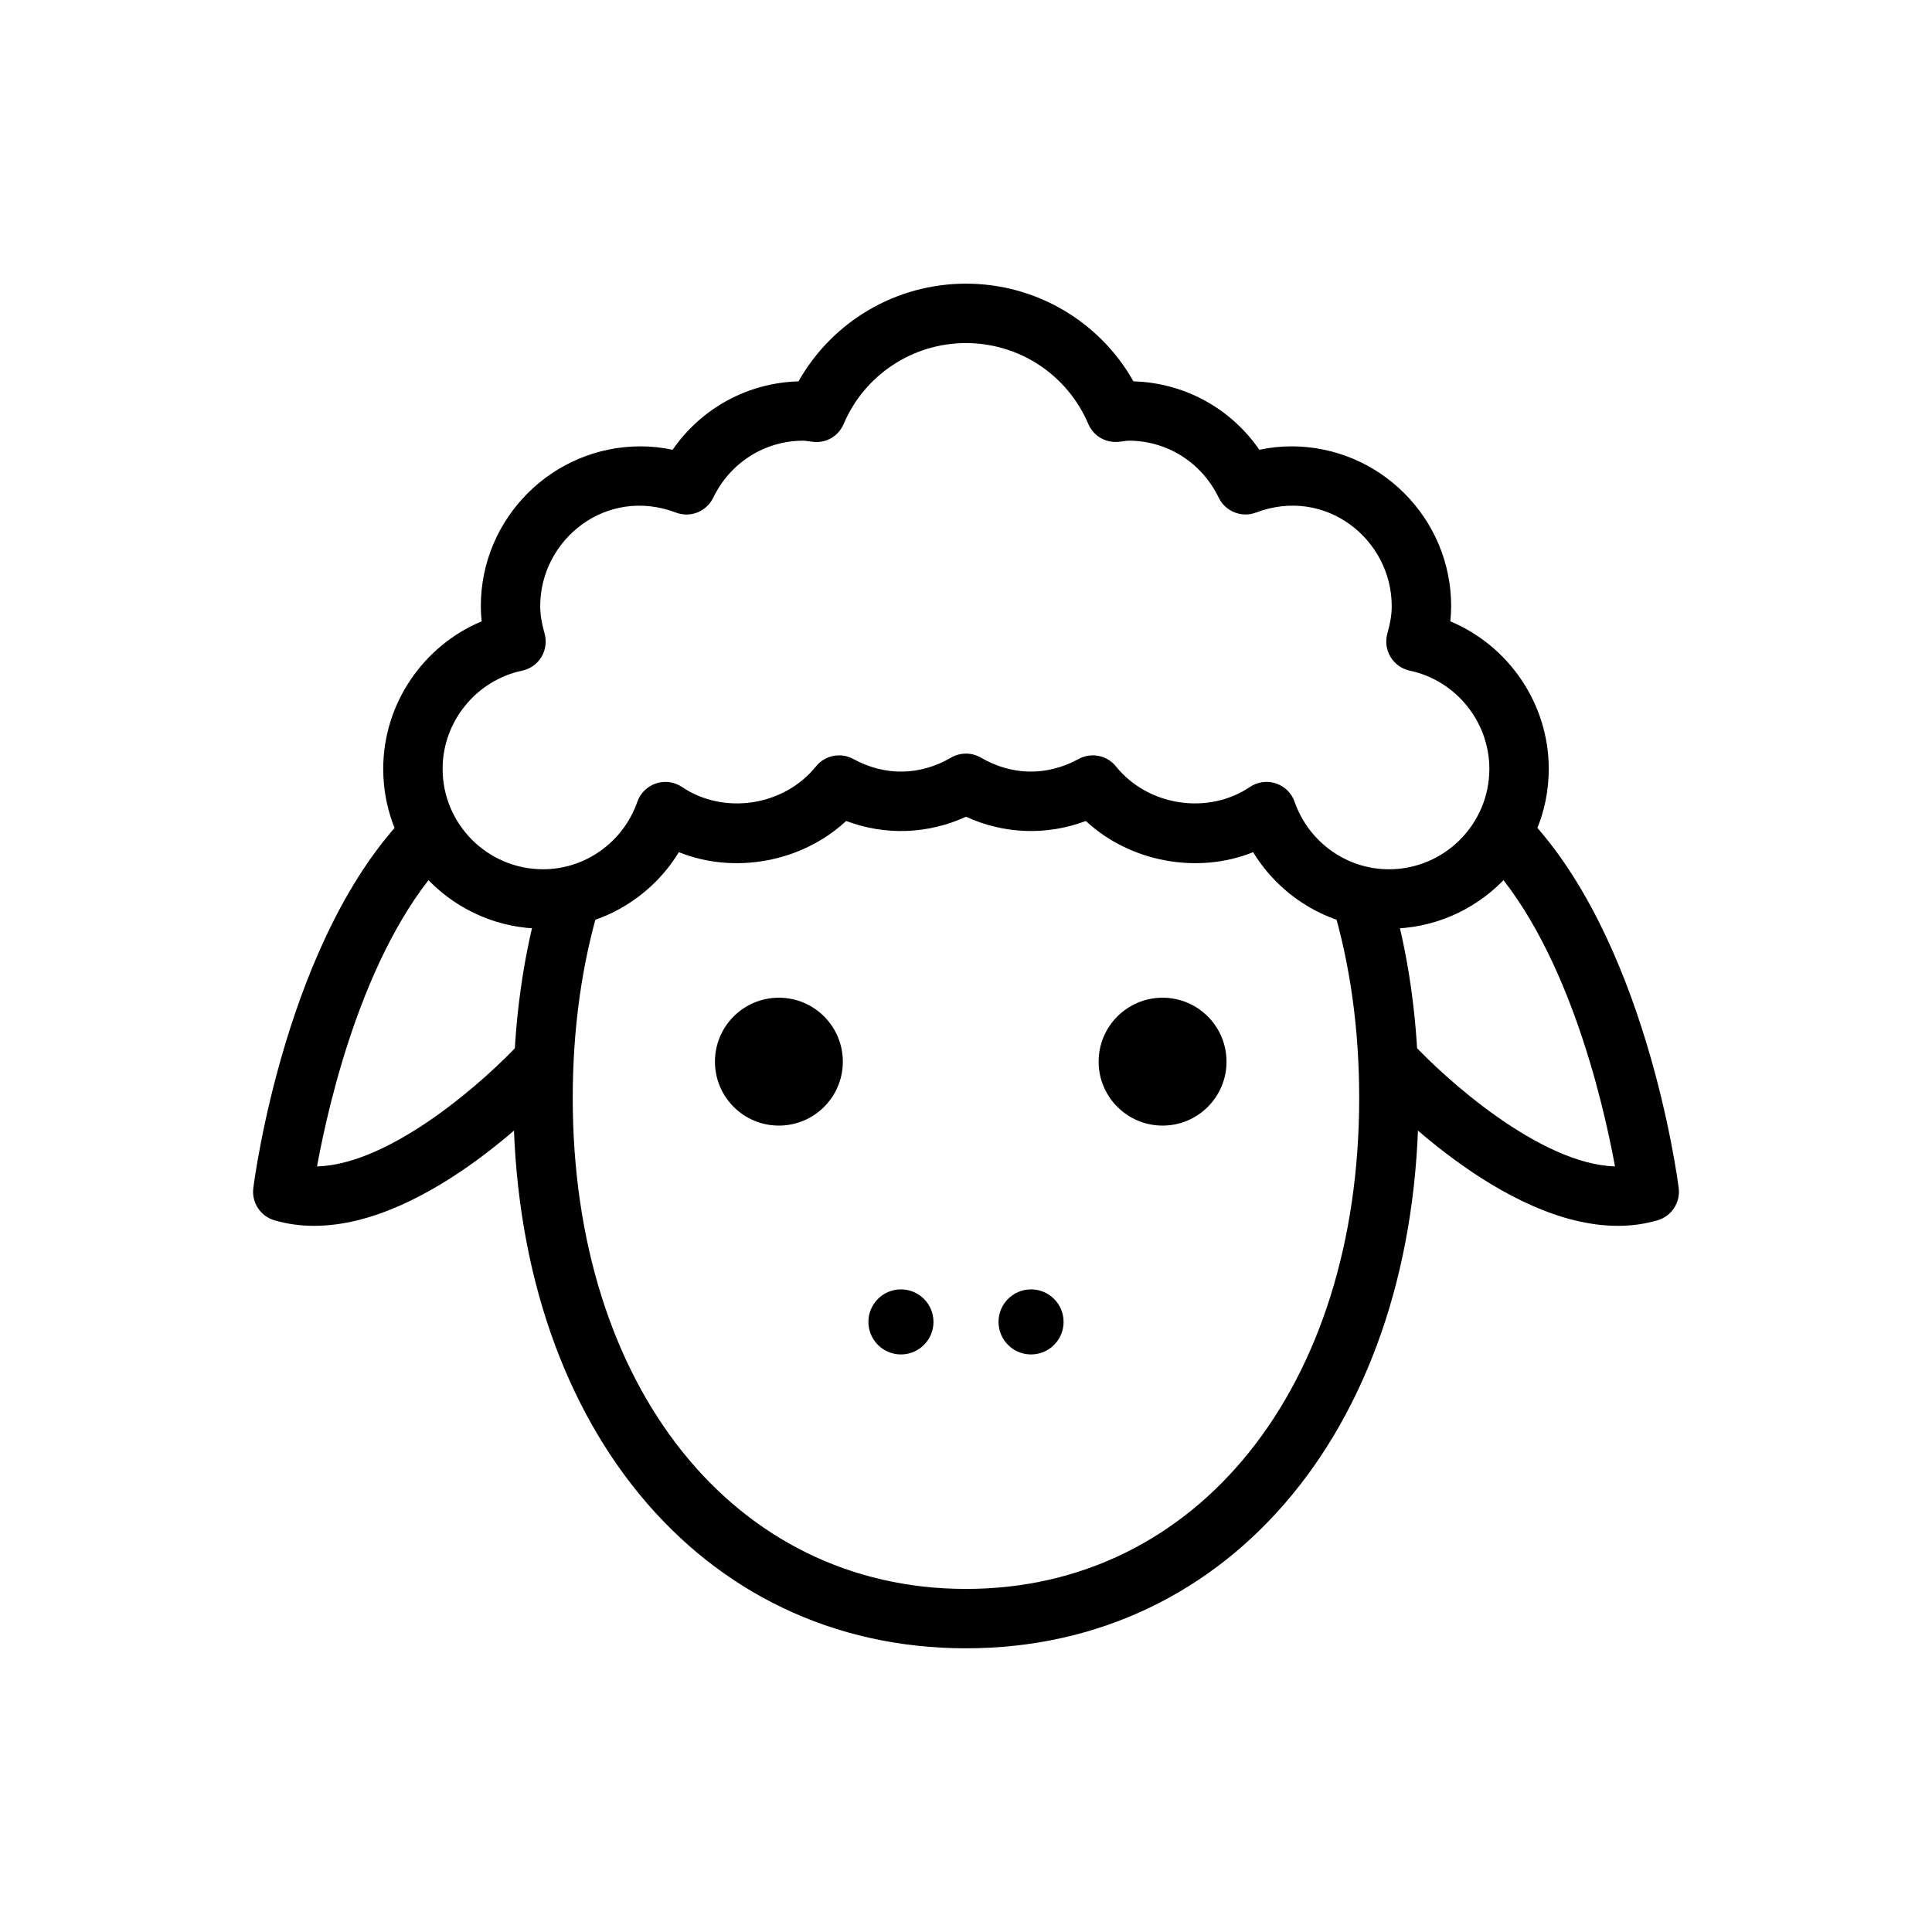
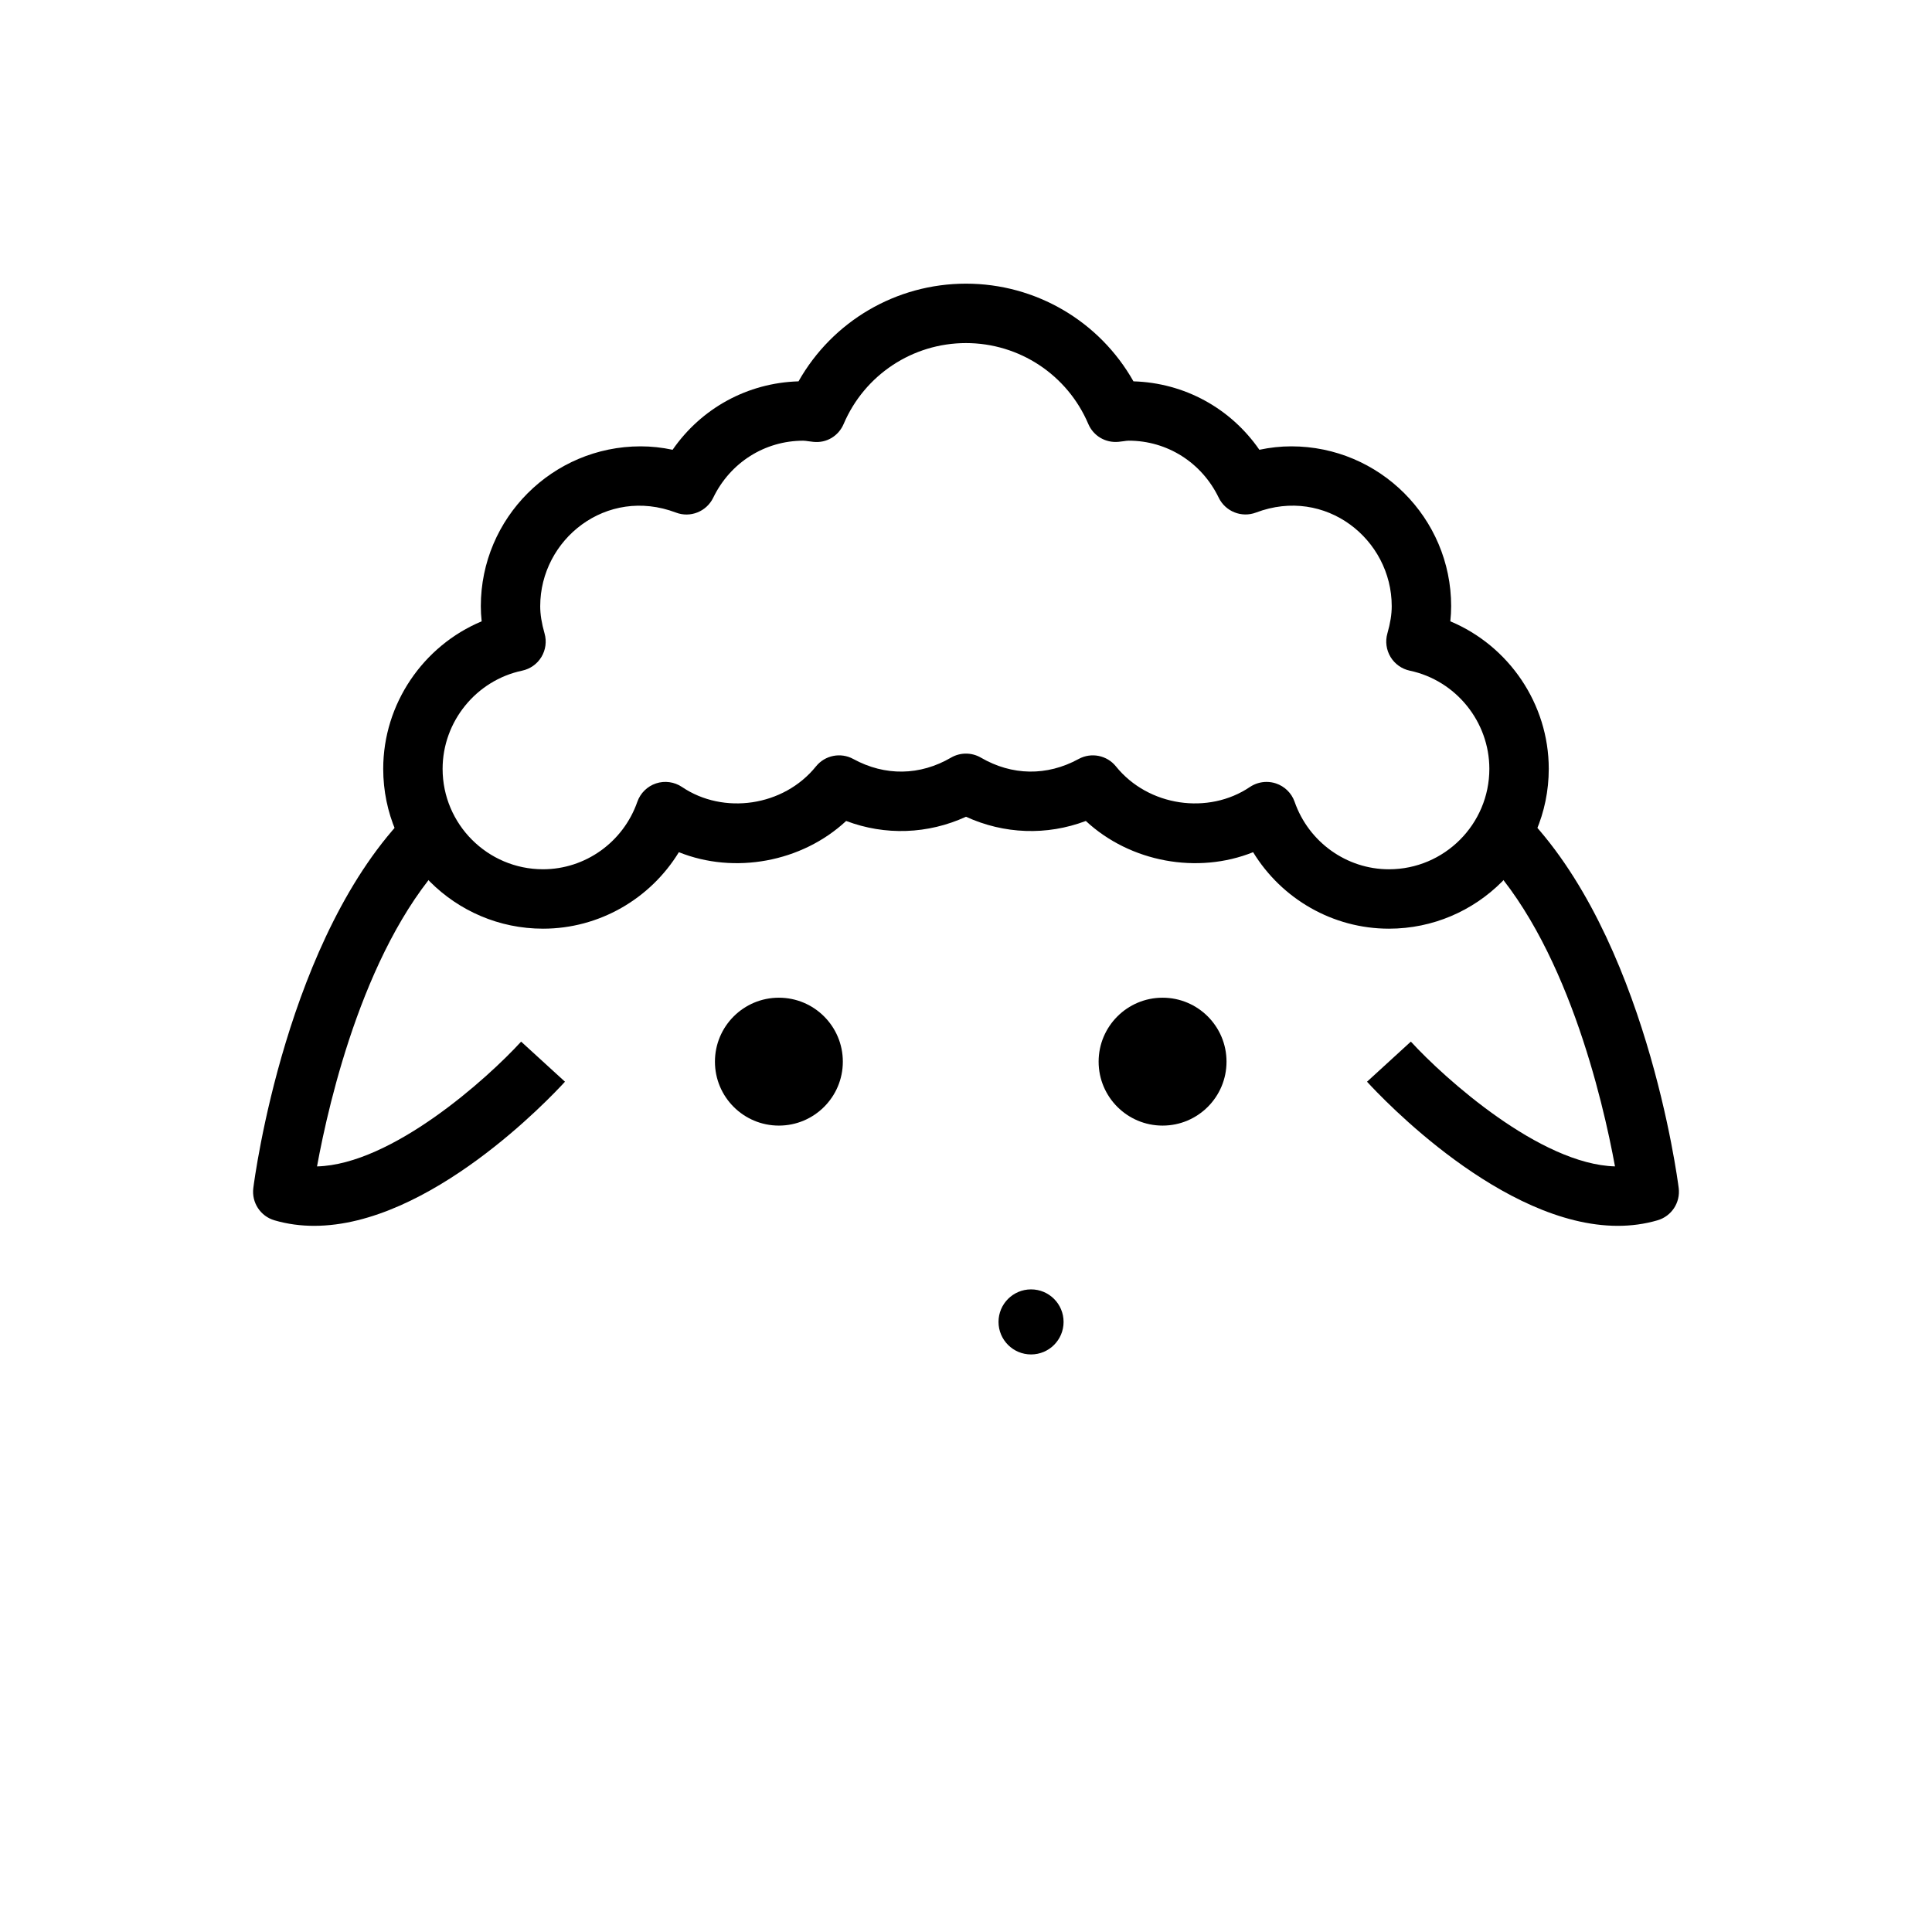
<svg xmlns="http://www.w3.org/2000/svg" fill="#000000" width="800px" height="800px" version="1.1" viewBox="144 144 512 512">
  <g>
-     <path d="m400 580.82c-70.625 0-119.96-59.961-119.96-145.82 0-19.906 2.637-38.719 7.84-55.906l15.066 4.559c-4.75 15.711-7.164 32.988-7.164 51.348 0 76.586 42.852 130.08 104.21 130.08 61.363 0 104.21-53.488 104.21-130.08 0-18.363-2.414-35.641-7.164-51.348l15.066-4.559c5.203 17.188 7.84 36 7.84 55.906 0.004 85.859-49.324 145.82-119.95 145.82z" />
    <path d="m227.26 468.86c-3.543 0-7.066-0.453-10.523-1.465-3.715-1.082-6.09-4.703-5.606-8.543 0.348-2.723 8.816-67.02 41.297-99.586l11.148 11.117c-22.562 22.621-32.371 65.289-35.562 82.73 19.832-0.523 45.125-23.262 54.09-33.07l11.621 10.621c-3.922 4.285-35.895 38.195-66.465 38.195z" />
    <path d="m572.74 468.86c-30.582 0-62.547-33.91-66.465-38.195l11.617-10.629c8.98 9.801 34.301 32.52 54.098 33.07-3.199-17.434-13.008-60.047-35.57-82.734l11.164-11.102c32.473 32.652 40.945 96.855 41.289 99.574 0.484 3.84-1.891 7.465-5.606 8.547-3.465 1.012-6.984 1.469-10.527 1.469z" />
    <path d="m512.08 390.11c-14.852 0-28.406-7.867-35.992-20.27-14.707 5.906-32.57 2.664-44.332-8.277-10.363 3.918-21.672 3.504-31.758-1.117-10.094 4.621-21.395 5.035-31.758 1.117-11.762 10.938-29.629 14.184-44.332 8.277-7.586 12.398-21.141 20.27-35.992 20.27-23.355 0-42.359-19.004-42.359-42.359 0-17.234 10.602-32.617 26.09-39.094-0.145-1.352-0.223-2.684-0.223-4.012 0-23.355 19.004-42.359 42.359-42.359 2.805 0 5.644 0.305 8.465 0.91 7.609-10.996 19.84-17.738 33.371-18.137 8.977-15.891 25.836-25.887 44.379-25.887s35.402 9.992 44.379 25.887c13.531 0.395 25.762 7.137 33.371 18.137 2.82-0.605 5.656-0.91 8.465-0.91 23.355 0 42.359 19.004 42.359 42.359 0 1.328-0.078 2.66-0.223 4.012 15.492 6.477 26.09 21.859 26.09 39.094 0 23.355-19.004 42.359-42.359 42.359zm-32.426-38.895c0.832 0 1.668 0.129 2.477 0.398 2.312 0.77 4.152 2.566 4.957 4.875 3.734 10.691 13.785 17.879 24.992 17.879 14.676 0 26.613-11.938 26.613-26.613 0-12.492-8.863-23.434-21.078-26.02-2.137-0.457-3.981-1.77-5.113-3.641-1.121-1.867-1.43-4.121-0.832-6.219 0.785-2.766 1.152-5.066 1.152-7.234 0-17.719-17.543-31.793-35.977-24.809-3.797 1.43-8.086-0.262-9.871-3.938-4.504-9.32-13.652-15.113-23.871-15.113-0.43 0-0.844 0.082-1.27 0.133l-1.391 0.172c-3.488 0.34-6.688-1.578-8.035-4.742-5.543-13.012-18.273-21.426-32.41-21.426s-26.867 8.414-32.418 21.434c-1.352 3.168-4.512 5.125-8.035 4.742l-1.391-0.172c-0.422-0.055-0.84-0.133-1.27-0.133-10.215 0-19.363 5.793-23.871 15.113-1.785 3.676-6.066 5.387-9.871 3.938-18.434-6.984-35.977 7.09-35.977 24.809 0 2.168 0.367 4.465 1.152 7.234 0.602 2.098 0.293 4.352-0.832 6.219-1.125 1.863-2.973 3.176-5.109 3.629-12.215 2.582-21.078 13.527-21.078 26.02 0 14.676 11.938 26.613 26.613 26.613 11.207 0 21.258-7.184 24.992-17.879 0.809-2.305 2.644-4.106 4.957-4.875 2.328-0.77 4.867-0.41 6.887 0.953 10.977 7.422 26.922 5.176 35.492-5.453 2.383-2.961 6.559-3.797 9.895-1.969 8.434 4.602 17.688 4.422 25.898-0.359 2.445-1.422 5.473-1.422 7.918 0 8.211 4.777 17.473 4.961 25.898 0.359 3.344-1.828 7.519-0.992 9.895 1.969 8.578 10.633 24.523 12.871 35.492 5.453 1.328-0.887 2.867-1.348 4.418-1.348z" />
    <path d="m367.36 425.35c0 9.359-7.59 16.945-16.949 16.945-9.359 0-16.945-7.586-16.945-16.945s7.586-16.949 16.945-16.949c9.359 0 16.949 7.59 16.949 16.949" />
    <path d="m469.04 425.35c0 9.359-7.586 16.945-16.945 16.945s-16.949-7.586-16.949-16.945 7.59-16.949 16.949-16.949 16.945 7.59 16.945 16.949" />
-     <path d="m391.38 494.32c0 4.762-3.859 8.621-8.621 8.621-4.762 0-8.621-3.859-8.621-8.621 0-4.762 3.859-8.621 8.621-8.621 4.762 0 8.621 3.859 8.621 8.621" />
    <path d="m425.86 494.32c0 4.762-3.859 8.621-8.621 8.621-4.762 0-8.621-3.859-8.621-8.621 0-4.762 3.859-8.621 8.621-8.621 4.762 0 8.621 3.859 8.621 8.621" />
  </g>
</svg>